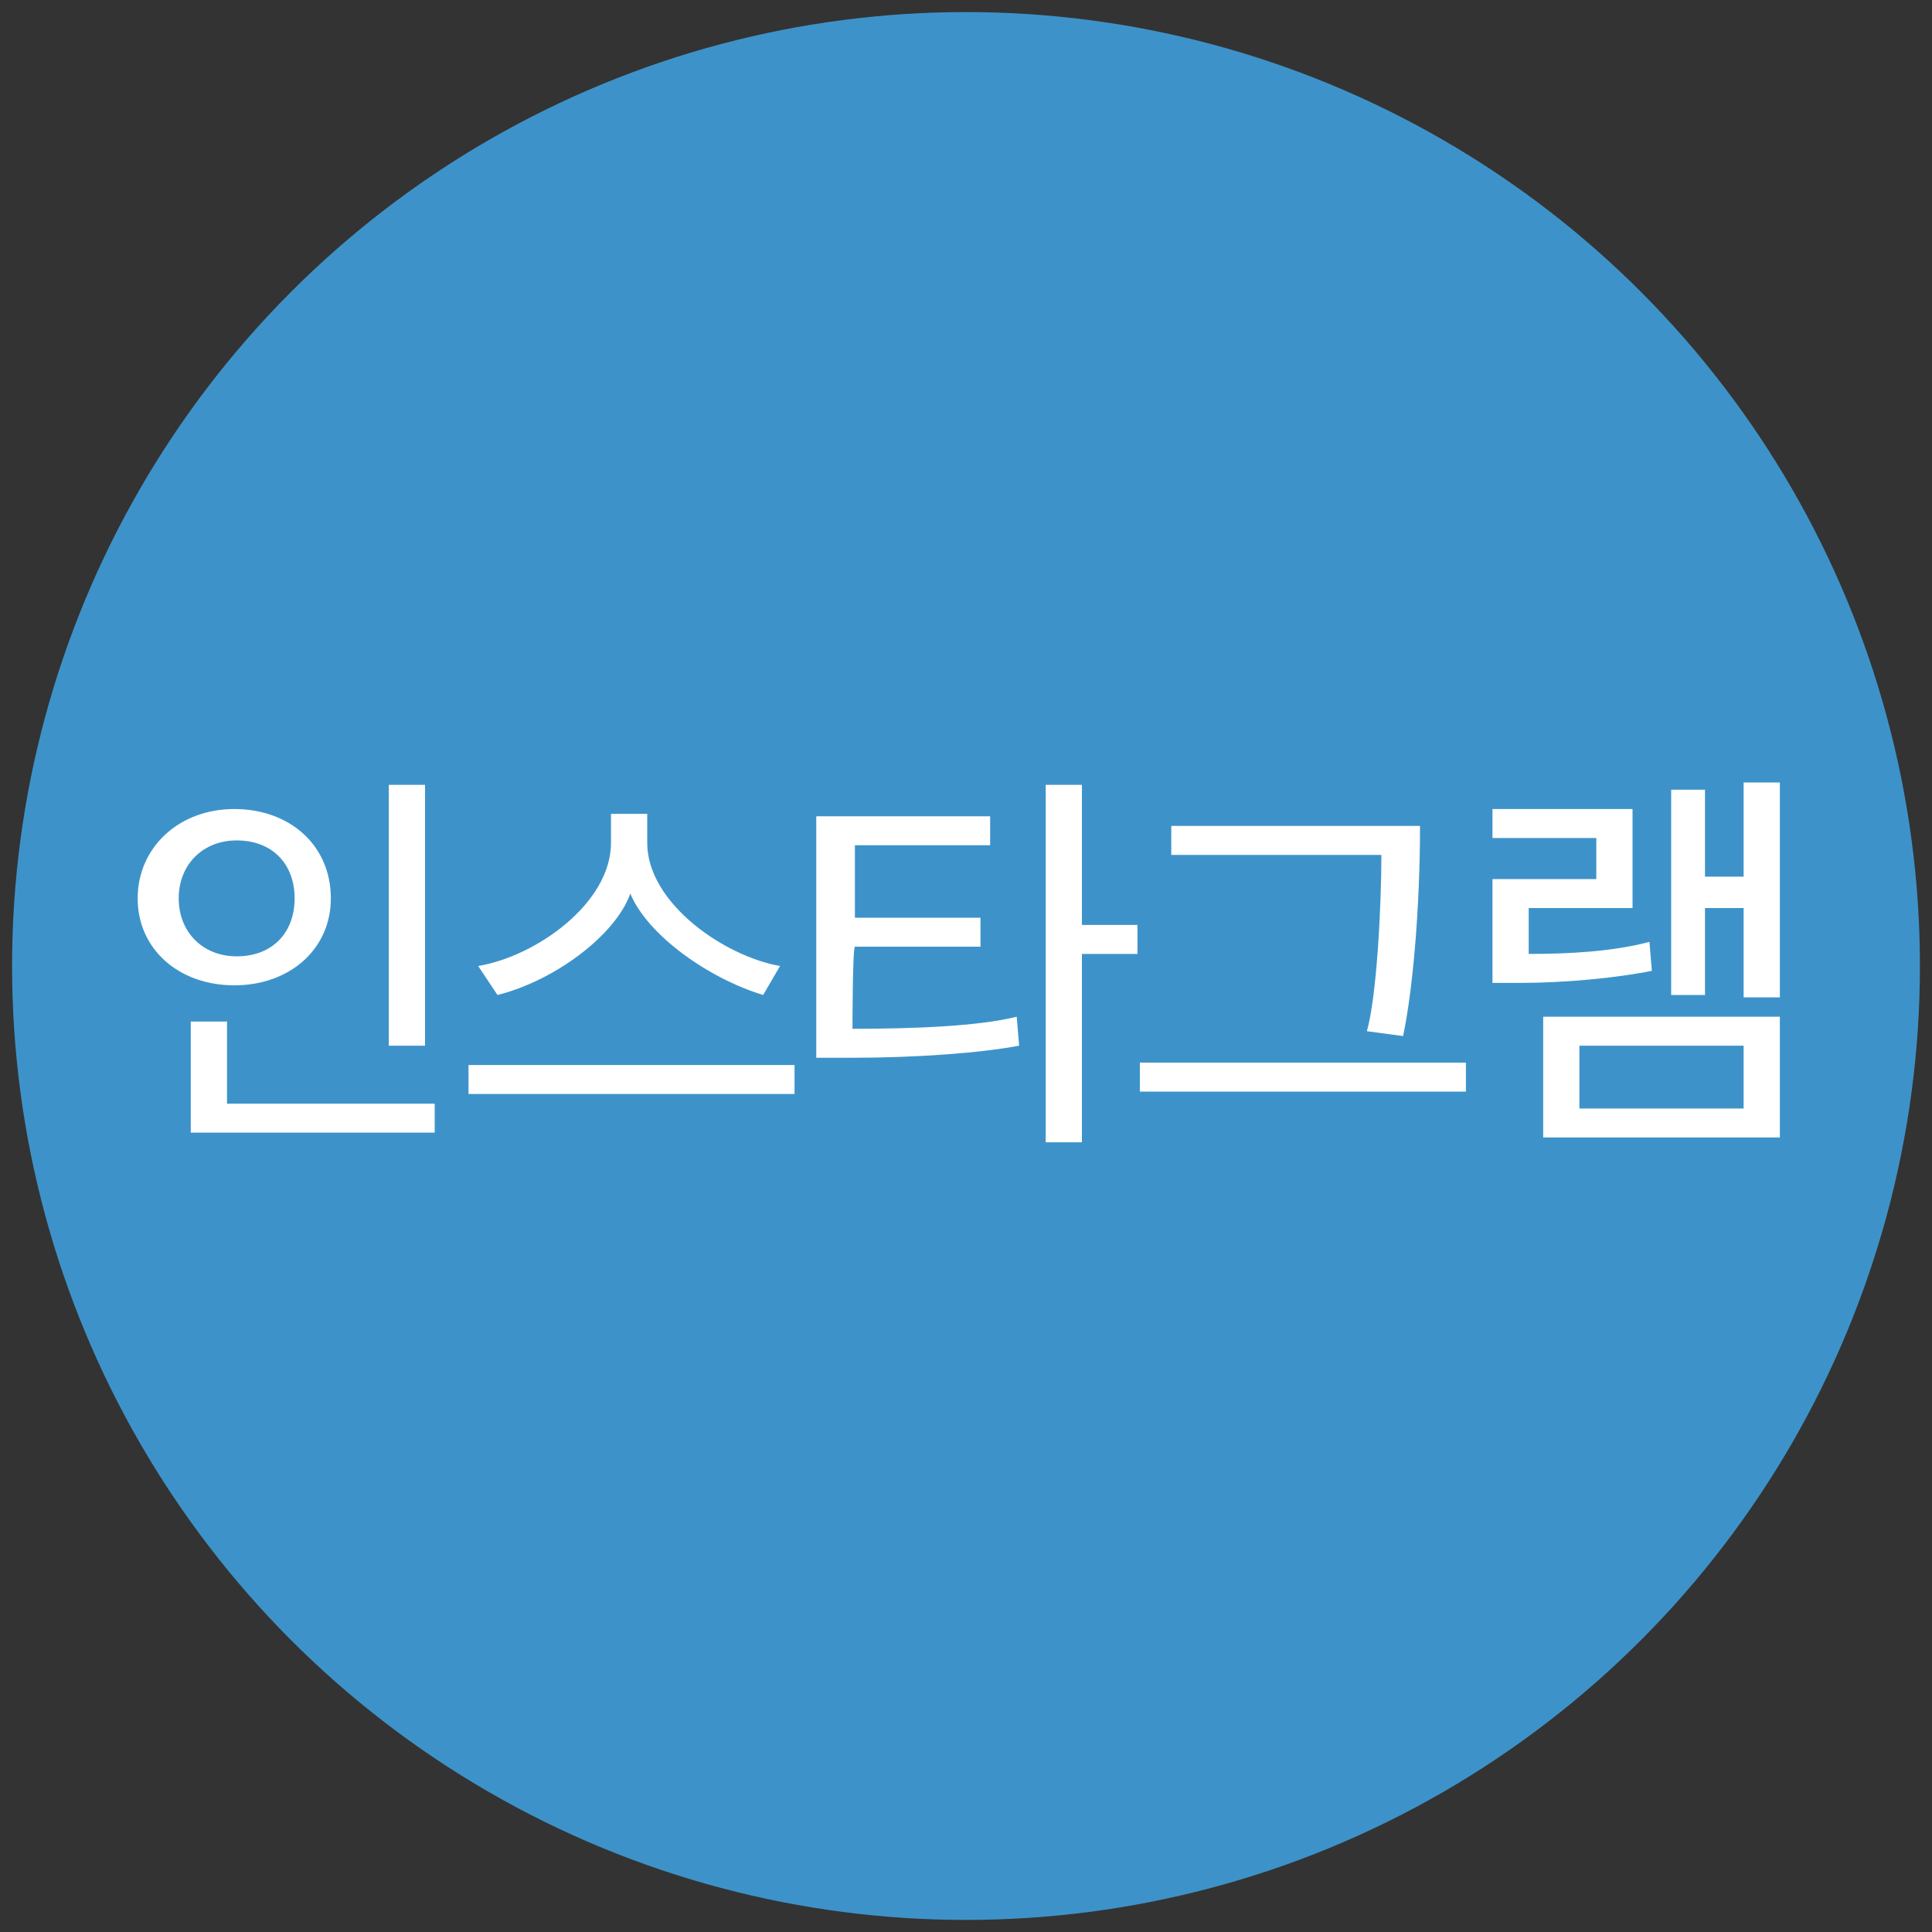
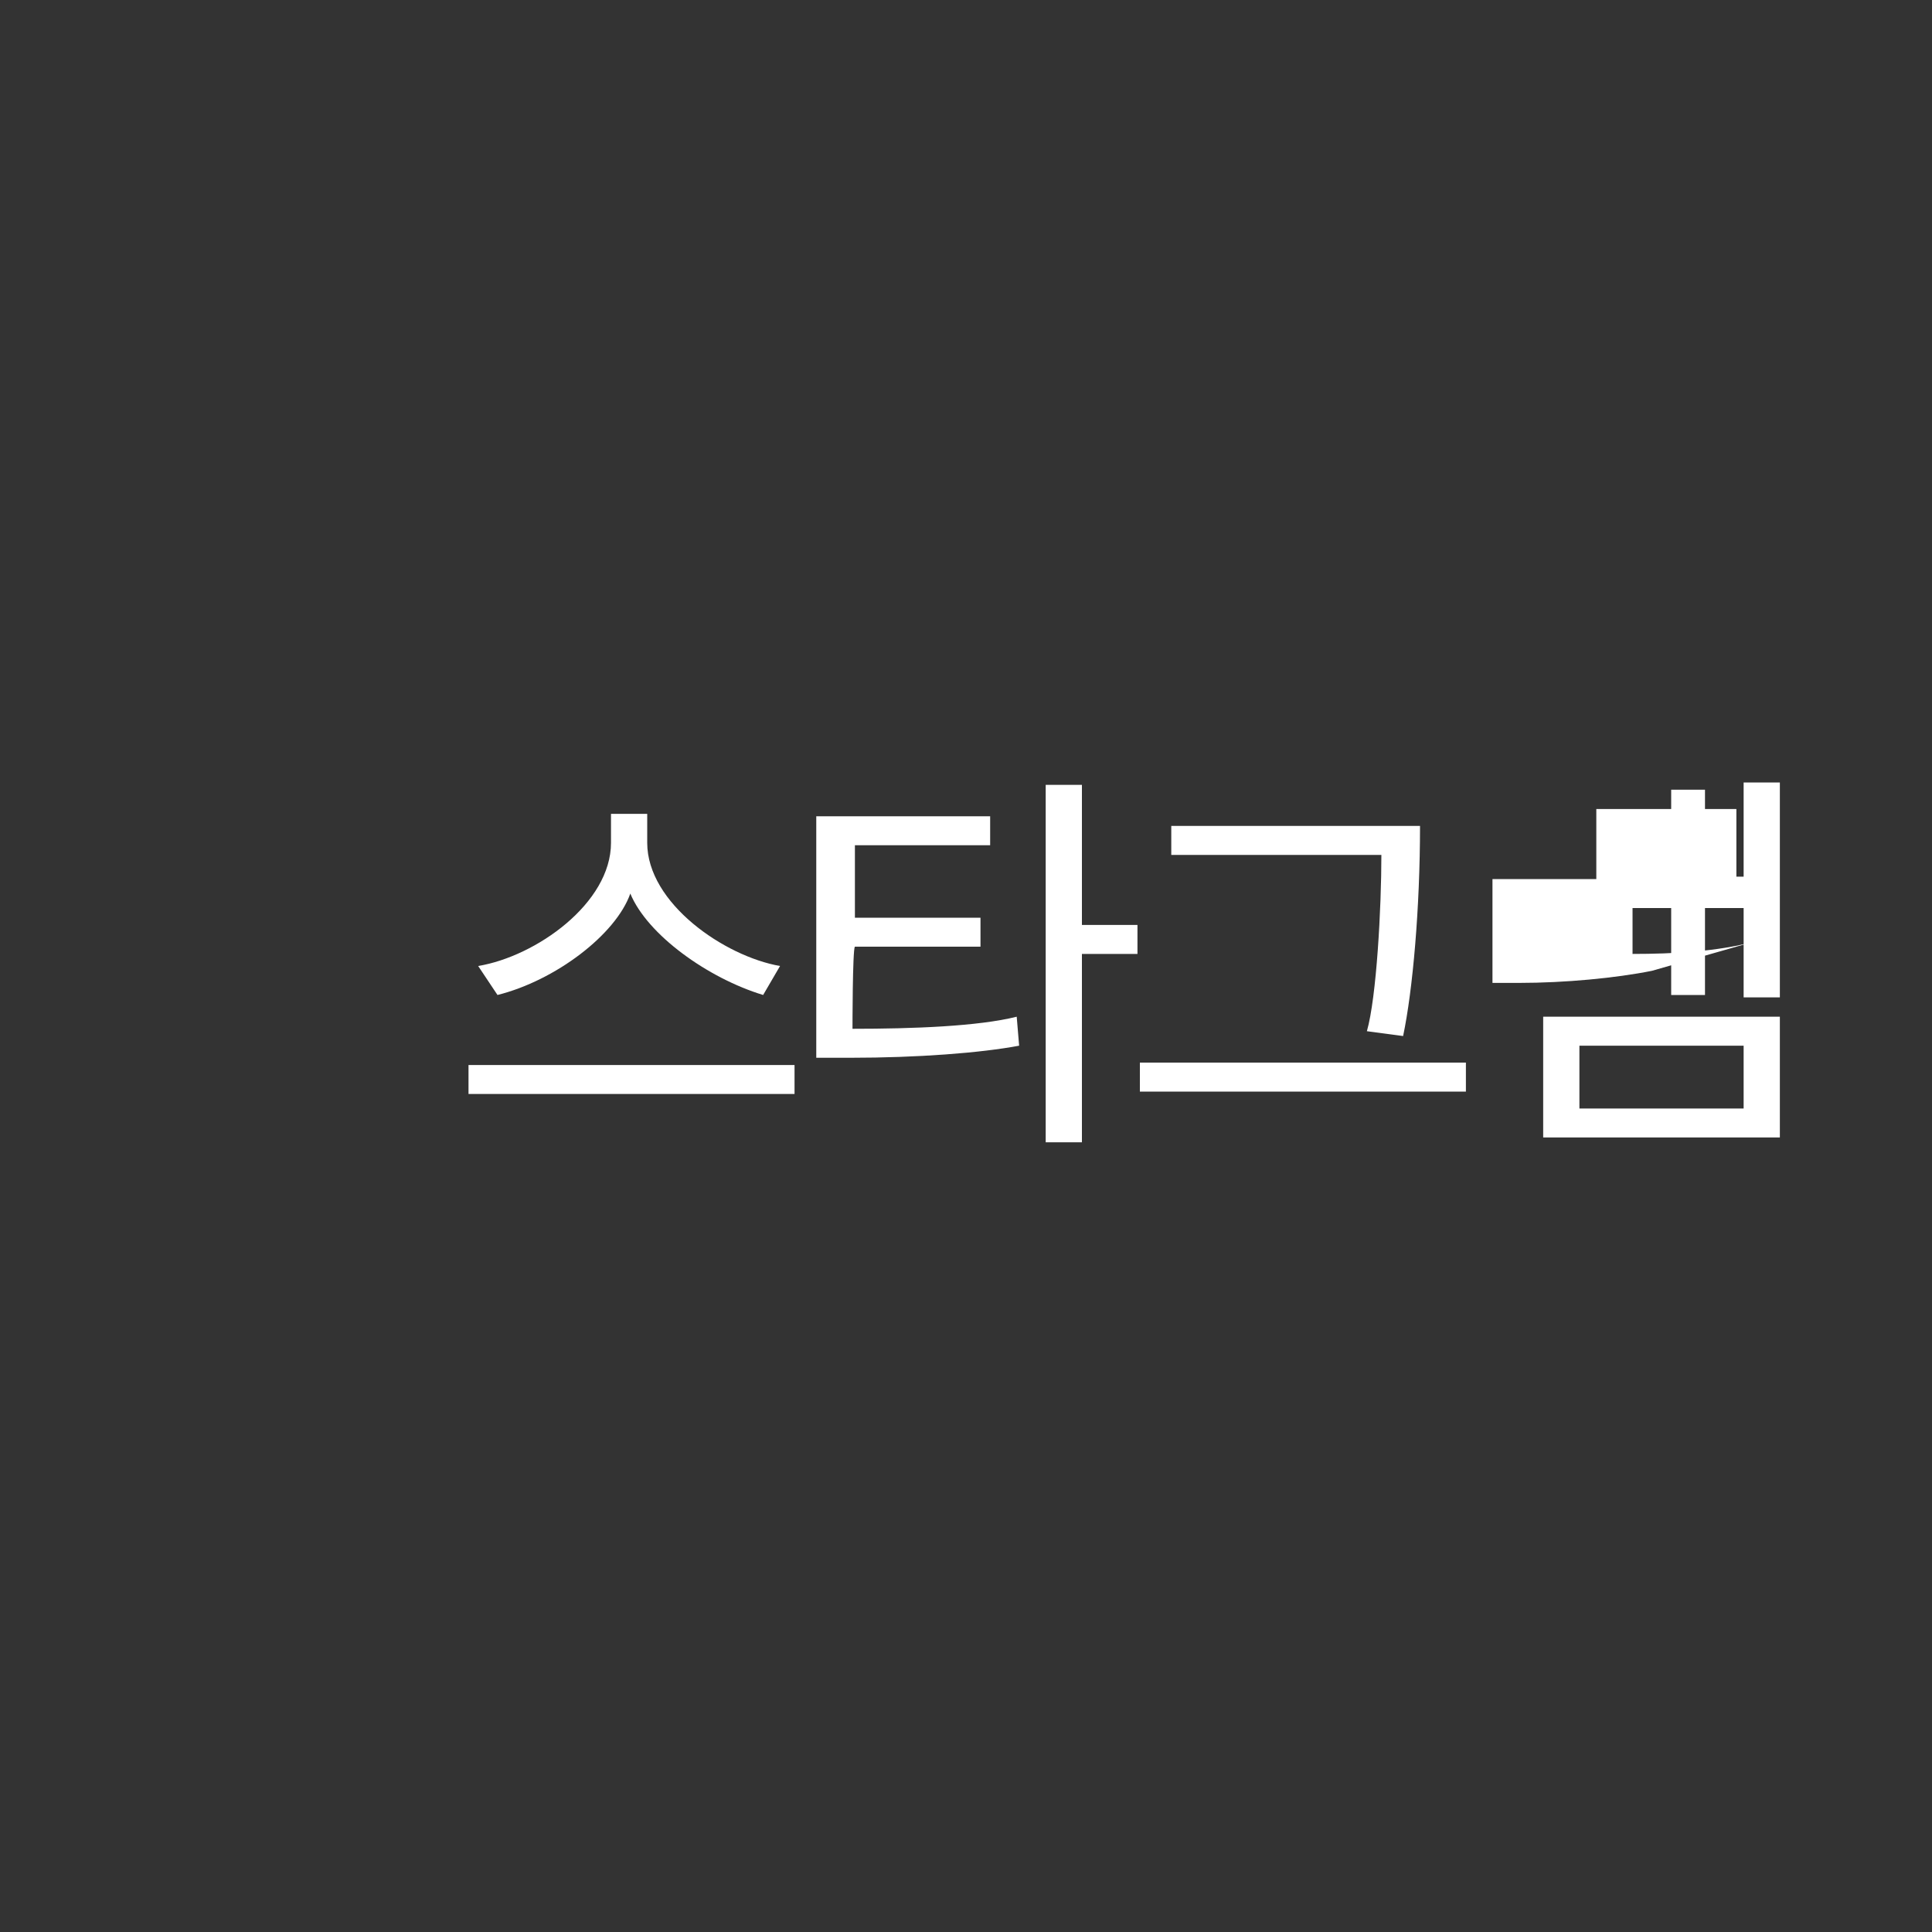
<svg xmlns="http://www.w3.org/2000/svg" version="1.1" id="레이어_1" x="0px" y="0px" viewBox="0 0 80 80" style="enable-background:new 0 0 80 80;" xml:space="preserve">
  <rect x="0" y="0" width="80" height="80" fill="#333333" stroke="none" />
  <style type="text/css">
	.st0{fill:#3D93C9;}
	.st1{fill:#FFFFFF;}
</style>
-   <circle class="st0" cx="40" cy="40" r="39.5" />
  <g>
-     <path class="st1" d="M13.7,37.2c0,2.1-1.7,3.6-4,3.6s-4-1.5-4-3.6c0-2.1,1.7-3.7,4-3.7S13.7,35,13.7,37.2z M7.4,37.2   c0,1.4,1,2.4,2.4,2.4c1.5,0,2.4-1,2.4-2.4c0-1.4-0.9-2.4-2.4-2.4C8.4,34.8,7.4,35.8,7.4,37.2z M7.9,46.9v-4.6h1.5v3.4H18v1.2H7.9z    M16.1,43.3V32.5h1.5v10.8H16.1z" />
    <path class="st1" d="M19.4,45.3v-1.2h13.5v1.2H19.4z M31.6,41.2c-2.3-0.7-4.8-2.5-5.5-4.2c-0.6,1.7-3.1,3.6-5.5,4.2L19.8,40   c2.4-0.4,5.5-2.6,5.5-5.1v-1.2h1.5v1.2c0,2.5,3.2,4.7,5.5,5.1L31.6,41.2z" />
    <path class="st1" d="M35.3,42.6c2.5,0,5.2-0.1,6.8-0.5l0.1,1.2c-1.6,0.3-4.2,0.5-7,0.5h-1.4v-10H41v1.2h-5.6v3h5.2v1.2h-5.2   C35.3,39.3,35.3,42.6,35.3,42.6z M44.8,38.3h2.3v1.2h-2.3v7.8h-1.5V32.5h1.5V38.3z" />
    <path class="st1" d="M47.2,45.2V44h13.5v1.2H47.2z M58.8,34.2c0,3.4-0.3,6.8-0.7,8.7l-1.5-0.2c0.4-1.4,0.6-5.1,0.6-7.3h-8.7v-1.2   C48.6,34.2,58.8,34.2,58.8,34.2z" />
-     <path class="st1" d="M68.4,40.2c-1.5,0.3-3.6,0.5-5.5,0.5h-1.1v-4.3h4.3v-1.7h-4.3v-1.2h5.8v4.1h-4.3v1.9c1.7,0,3.5-0.1,5-0.5   L68.4,40.2z M63.9,47.1v-5h9.8v5H63.9z M72.2,43.3h-6.8v2.6h6.8V43.3z M72.2,41.3v-3.7h-1.6v3.6h-1.4v-8.5h1.4v3.6h1.6v-3.9h1.5   v8.9L72.2,41.3L72.2,41.3z" />
+     <path class="st1" d="M68.4,40.2c-1.5,0.3-3.6,0.5-5.5,0.5h-1.1v-4.3h4.3v-1.7v-1.2h5.8v4.1h-4.3v1.9c1.7,0,3.5-0.1,5-0.5   L68.4,40.2z M63.9,47.1v-5h9.8v5H63.9z M72.2,43.3h-6.8v2.6h6.8V43.3z M72.2,41.3v-3.7h-1.6v3.6h-1.4v-8.5h1.4v3.6h1.6v-3.9h1.5   v8.9L72.2,41.3L72.2,41.3z" />
  </g>
</svg>